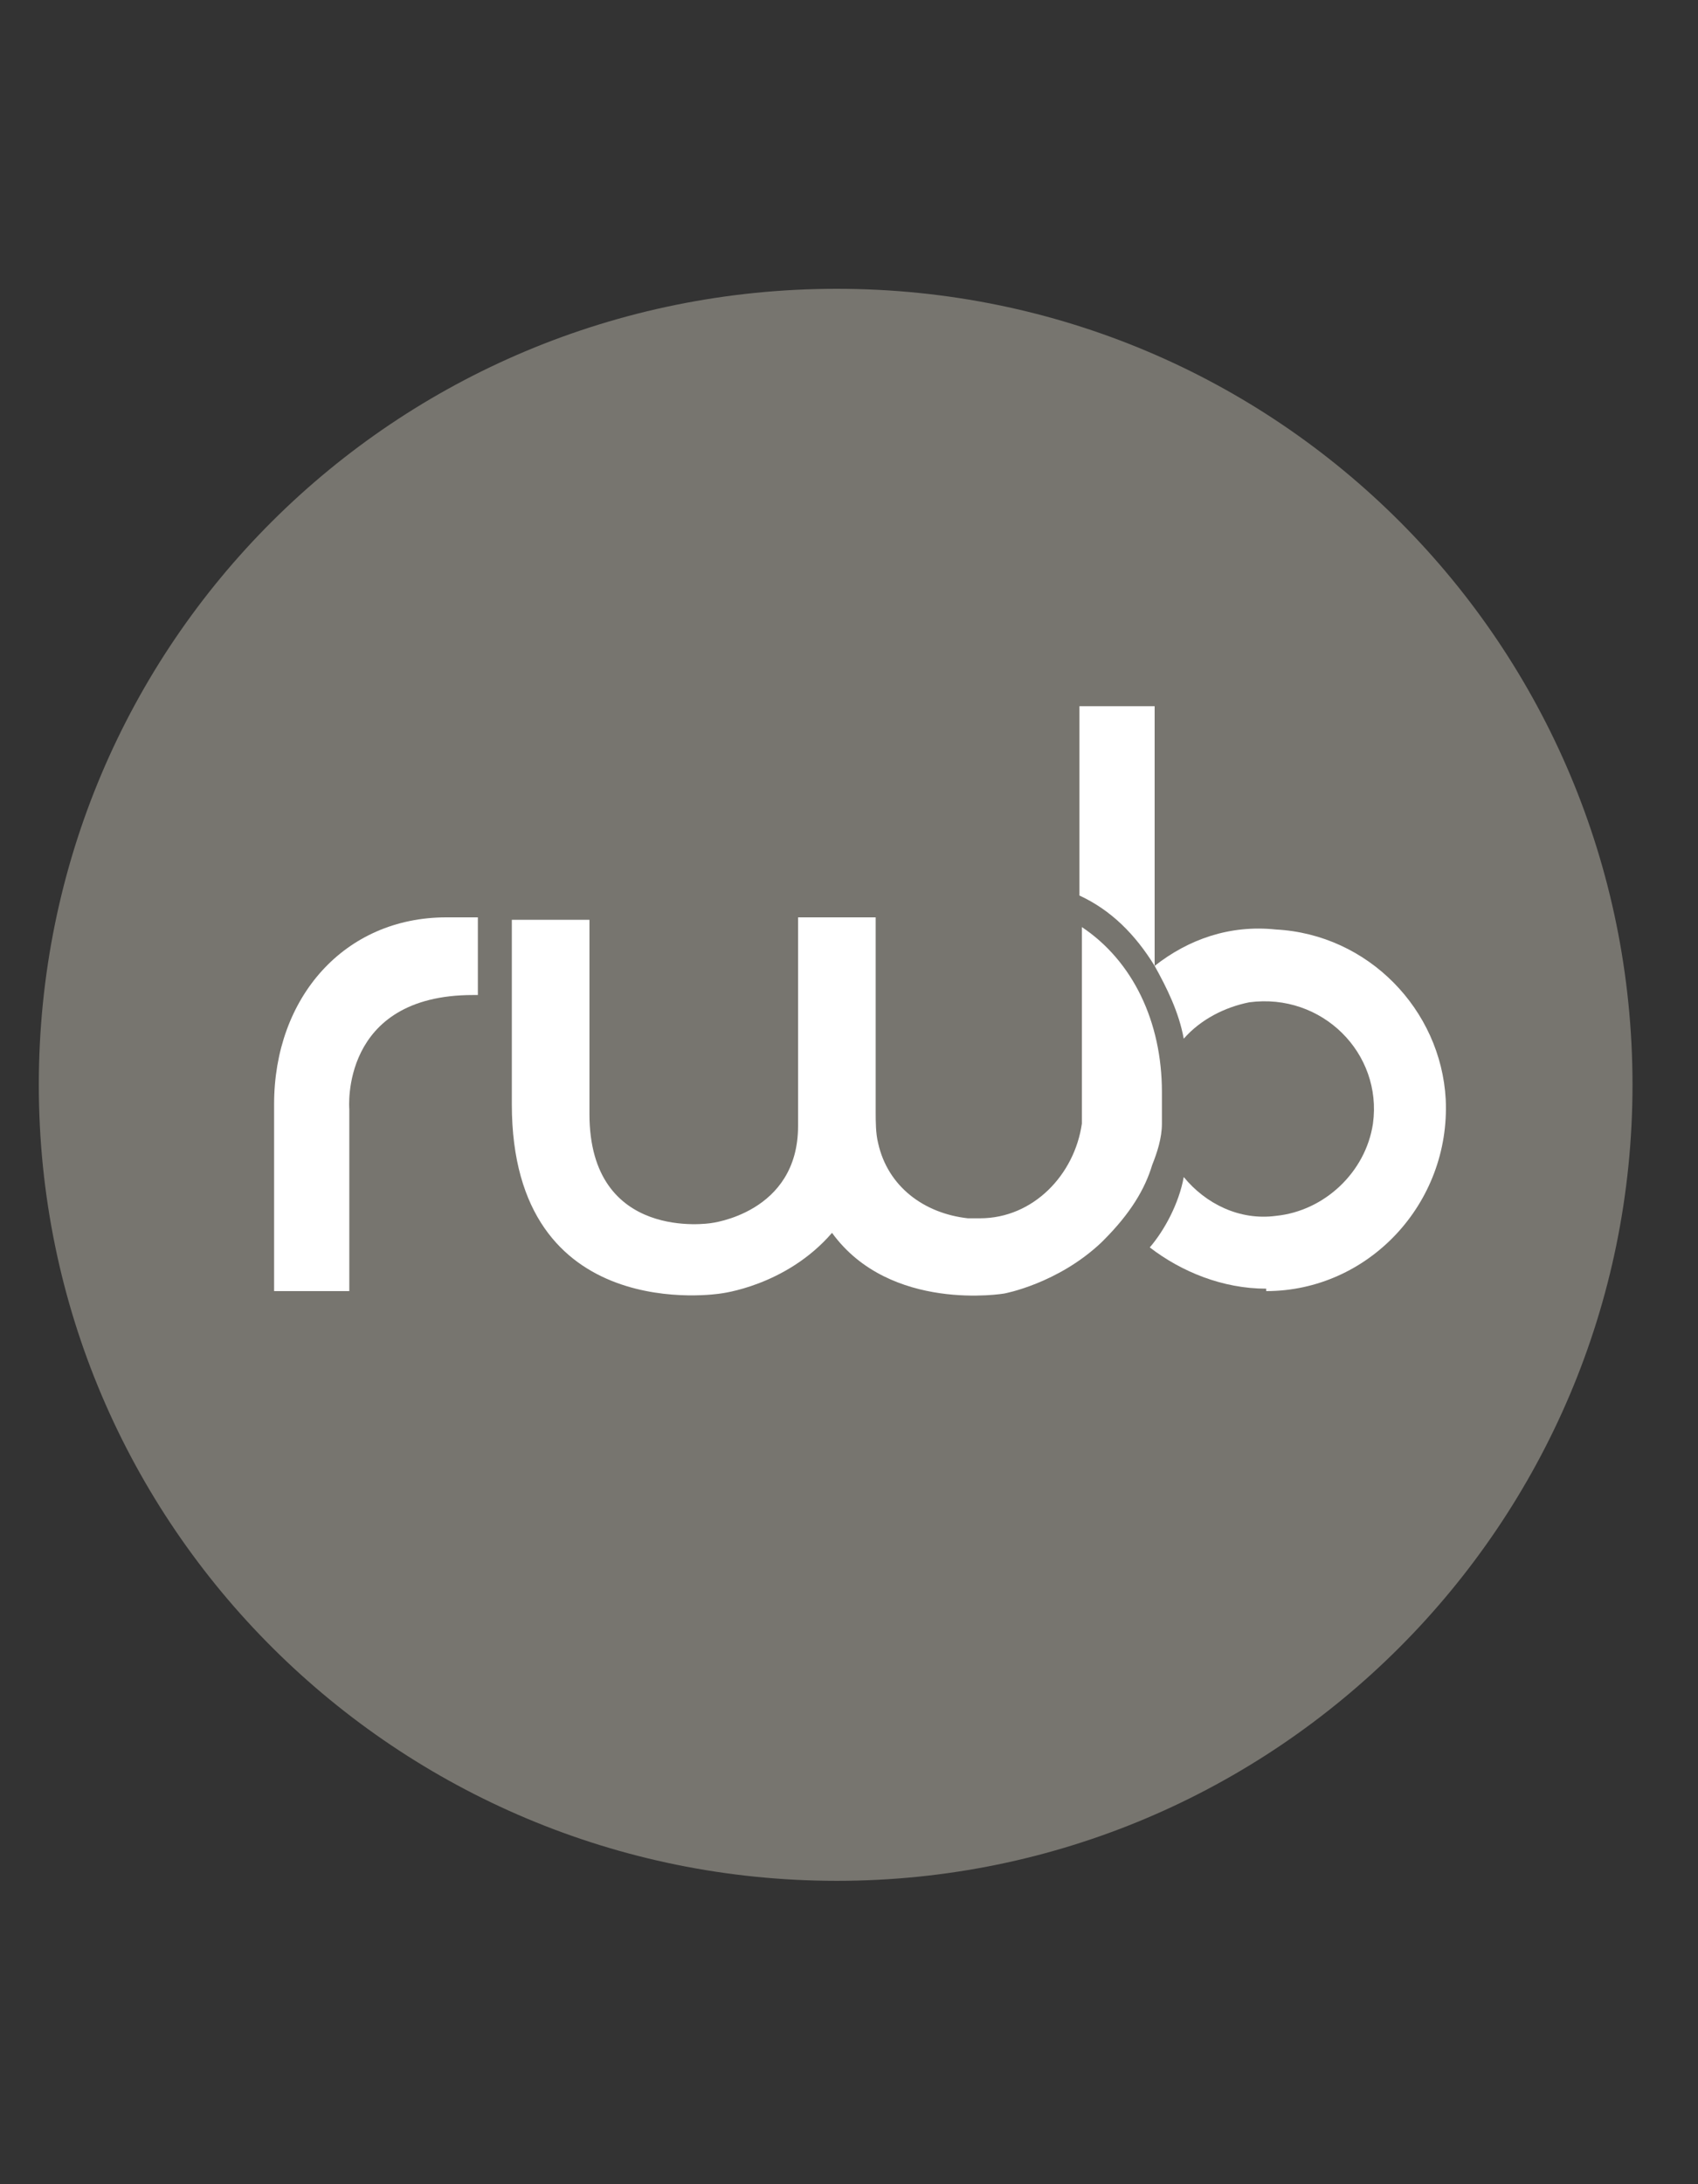
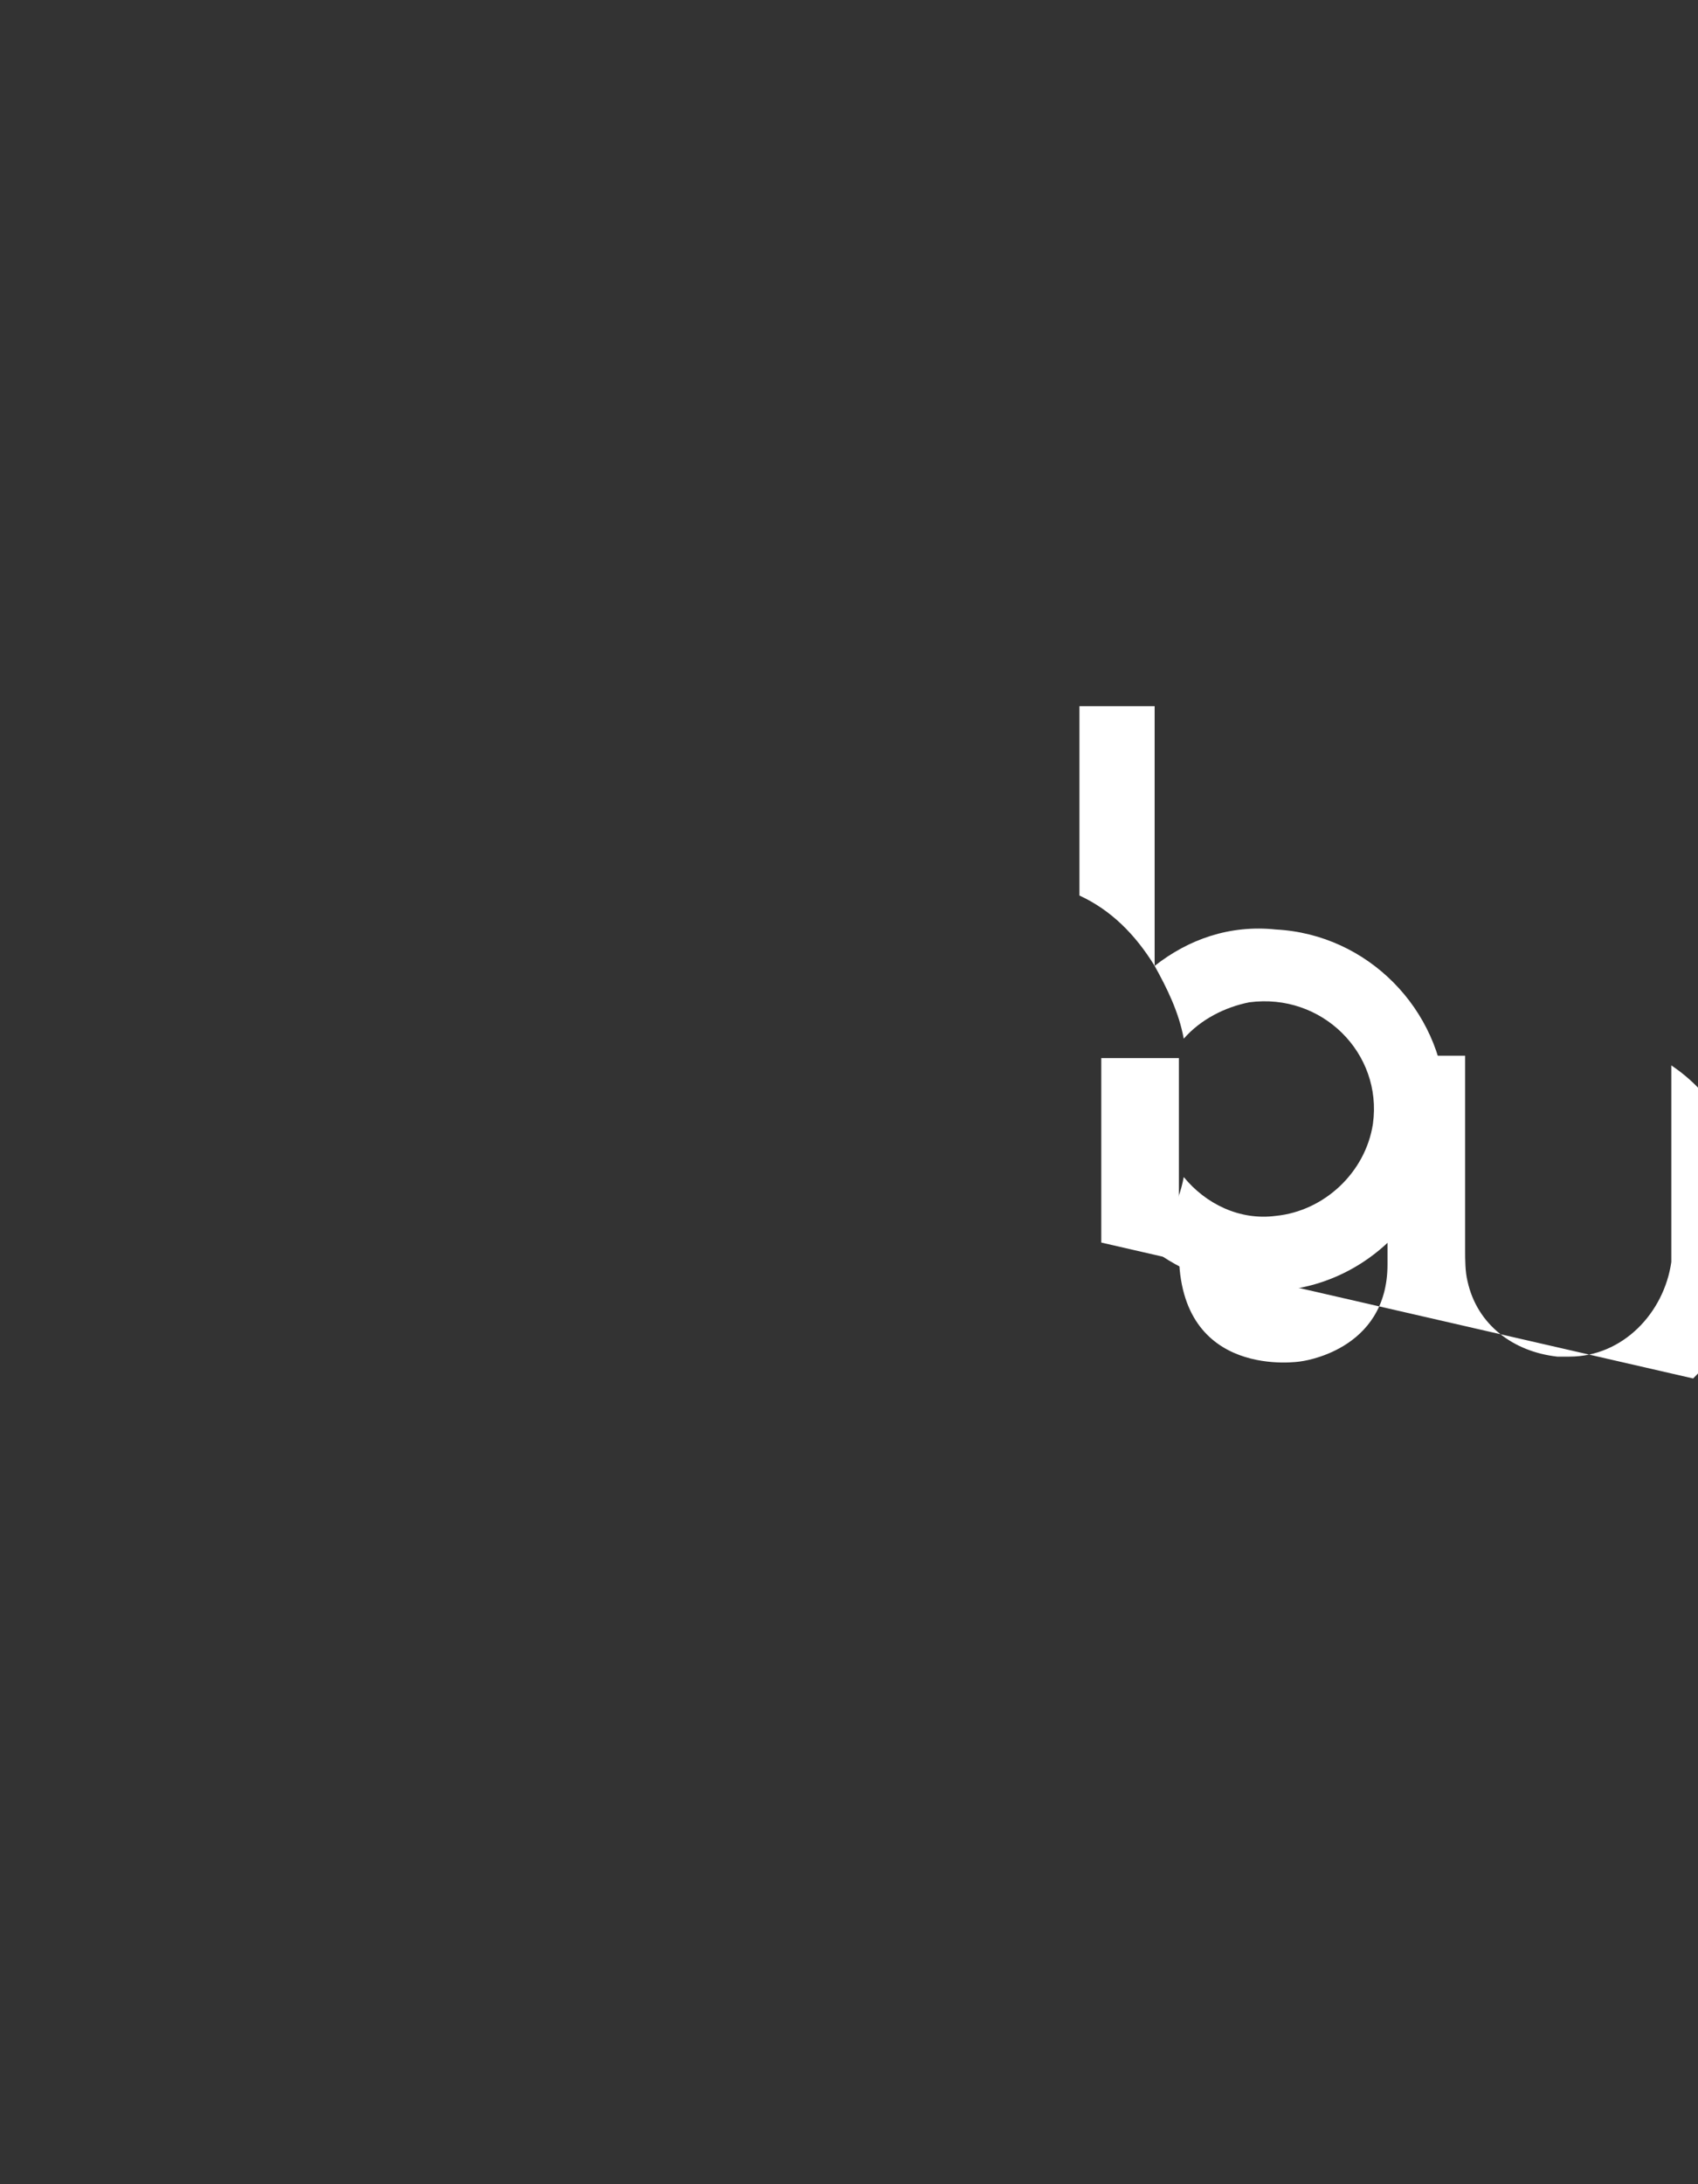
<svg xmlns="http://www.w3.org/2000/svg" version="1.1" viewBox="0 0 70 90">
  <rect x="0" y="0" width="70" height="90" fill="#333333" stroke="none" />
  <defs>
    <style>
      .cls-1 {
        fill: #77756f;
      }

      .cls-2 {
        fill: #fff;
      }
    </style>
  </defs>
  <g>
    <g id="Calque_1">
      <g>
-         <path class="cls-1" d="M67.3,44.7c0,18.1-14.7,32.8-32.8,32.8S1.6,62.9,1.6,44.7,16.3,11.9,34.5,11.9s32.8,14.7,32.8,32.8Z" />
        <path class="cls-2" d="M52.2,53.1c-1.8,0-3.5-.7-4.8-1.7.6-.7,1.2-1.8,1.4-2.9.9,1.1,2.3,1.8,3.8,1.6,2-.2,3.7-1.8,4-3.8.4-2.9-2.1-5.4-5.1-5-1,.2-2,.7-2.7,1.5-.2-1.1-.7-2.1-1.2-3,0,0,0,0,0,0h0c-.8-1.3-1.8-2.3-3.1-2.9v-7.8h3.1s0,6.3,0,10.7c0,0,0,0,0,0,1.4-1.1,3.1-1.7,5-1.5,3.8.2,6.8,3.3,7,7,.2,4.3-3.2,7.9-7.4,7.9" />
-         <path class="cls-2" d="M19.7,37.8v3.2h-.2c-5.5,0-5.1,4.7-5.1,4.7v7.5h-3.1v-7.7c0-4.4,2.9-7.7,7.1-7.7h1.4s0,0,0,0Z" />
-         <path class="cls-2" d="M45.4,51.2c-1.8,1.7-4,2.1-4,2.1,0,0-4.7.8-7.1-2.5-1.9,2.2-4.6,2.5-4.6,2.5,0,0-8.6,1.4-8.6-7.8v-7.6h3.2v8c0,5.3,5,4.5,5,4.5,0,0,3.6-.4,3.6-4,0-2.7,0-6.4,0-8.1,0-.3,0-.5,0-.5h3.2s0,8,0,8c0,.4,0,.9.1,1.3.4,1.8,1.9,2.9,3.7,3.1.2,0,.3,0,.5,0,2.2,0,3.9-1.8,4.2-3.9,0,0,0-.5,0-1.3h0v-6.8c2.1,1.4,3.3,3.9,3.3,6.8h0s0,.5,0,1.3c0,.6-.2,1.2-.4,1.7-.3,1-.9,2-2,3.1" />
+         <path class="cls-2" d="M45.4,51.2v-7.6h3.2v8c0,5.3,5,4.5,5,4.5,0,0,3.6-.4,3.6-4,0-2.7,0-6.4,0-8.1,0-.3,0-.5,0-.5h3.2s0,8,0,8c0,.4,0,.9.1,1.3.4,1.8,1.9,2.9,3.7,3.1.2,0,.3,0,.5,0,2.2,0,3.9-1.8,4.2-3.9,0,0,0-.5,0-1.3h0v-6.8c2.1,1.4,3.3,3.9,3.3,6.8h0s0,.5,0,1.3c0,.6-.2,1.2-.4,1.7-.3,1-.9,2-2,3.1" />
      </g>
    </g>
  </g>
</svg>